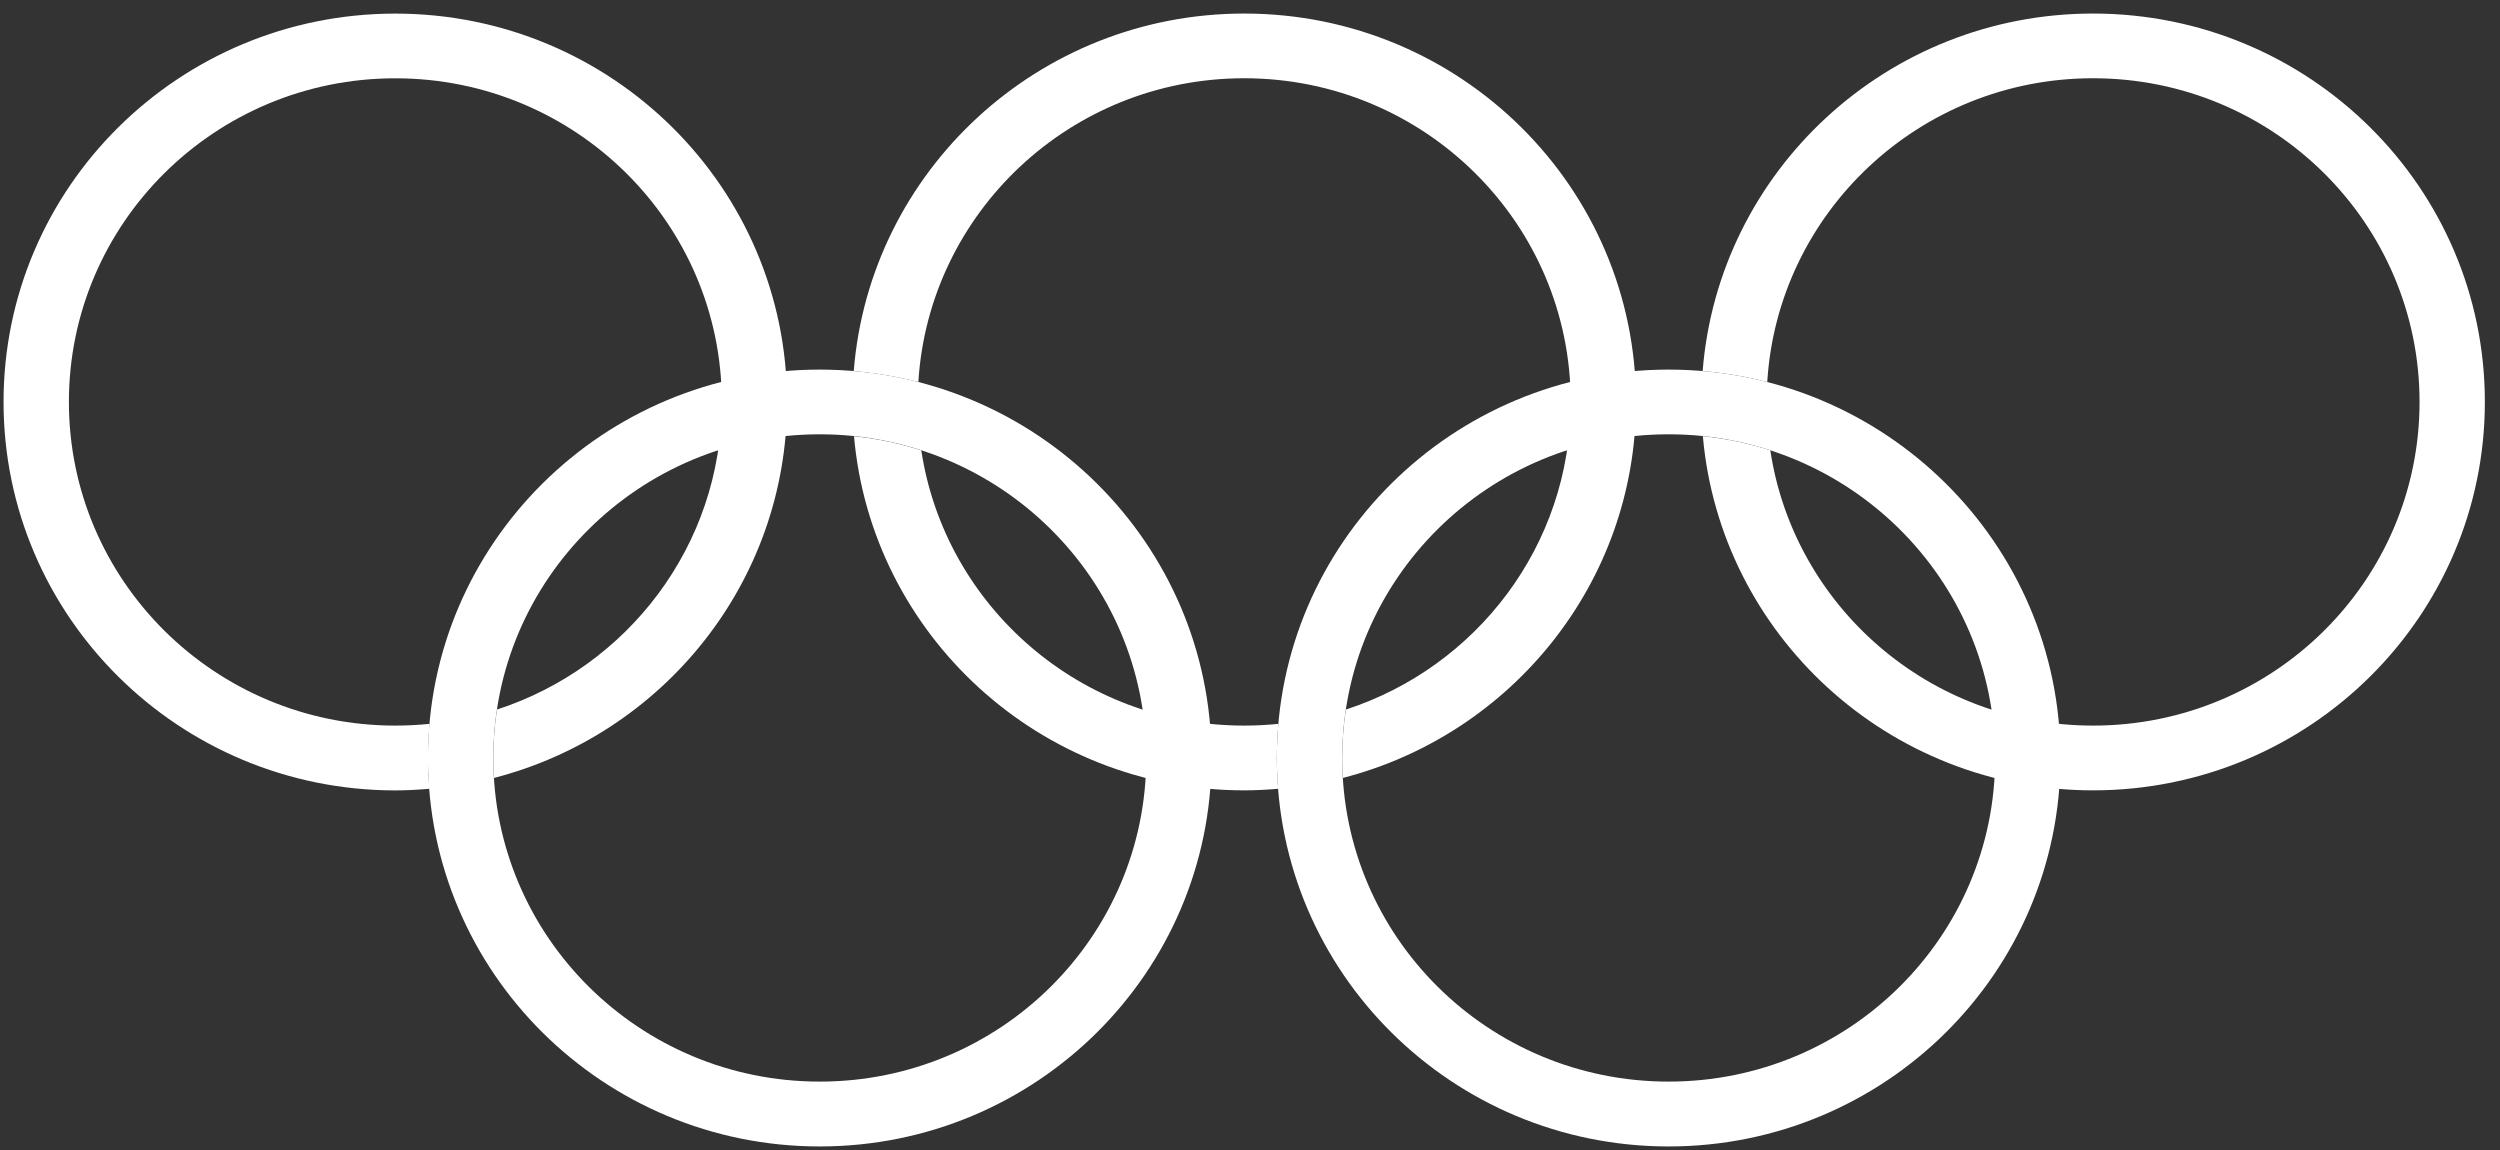
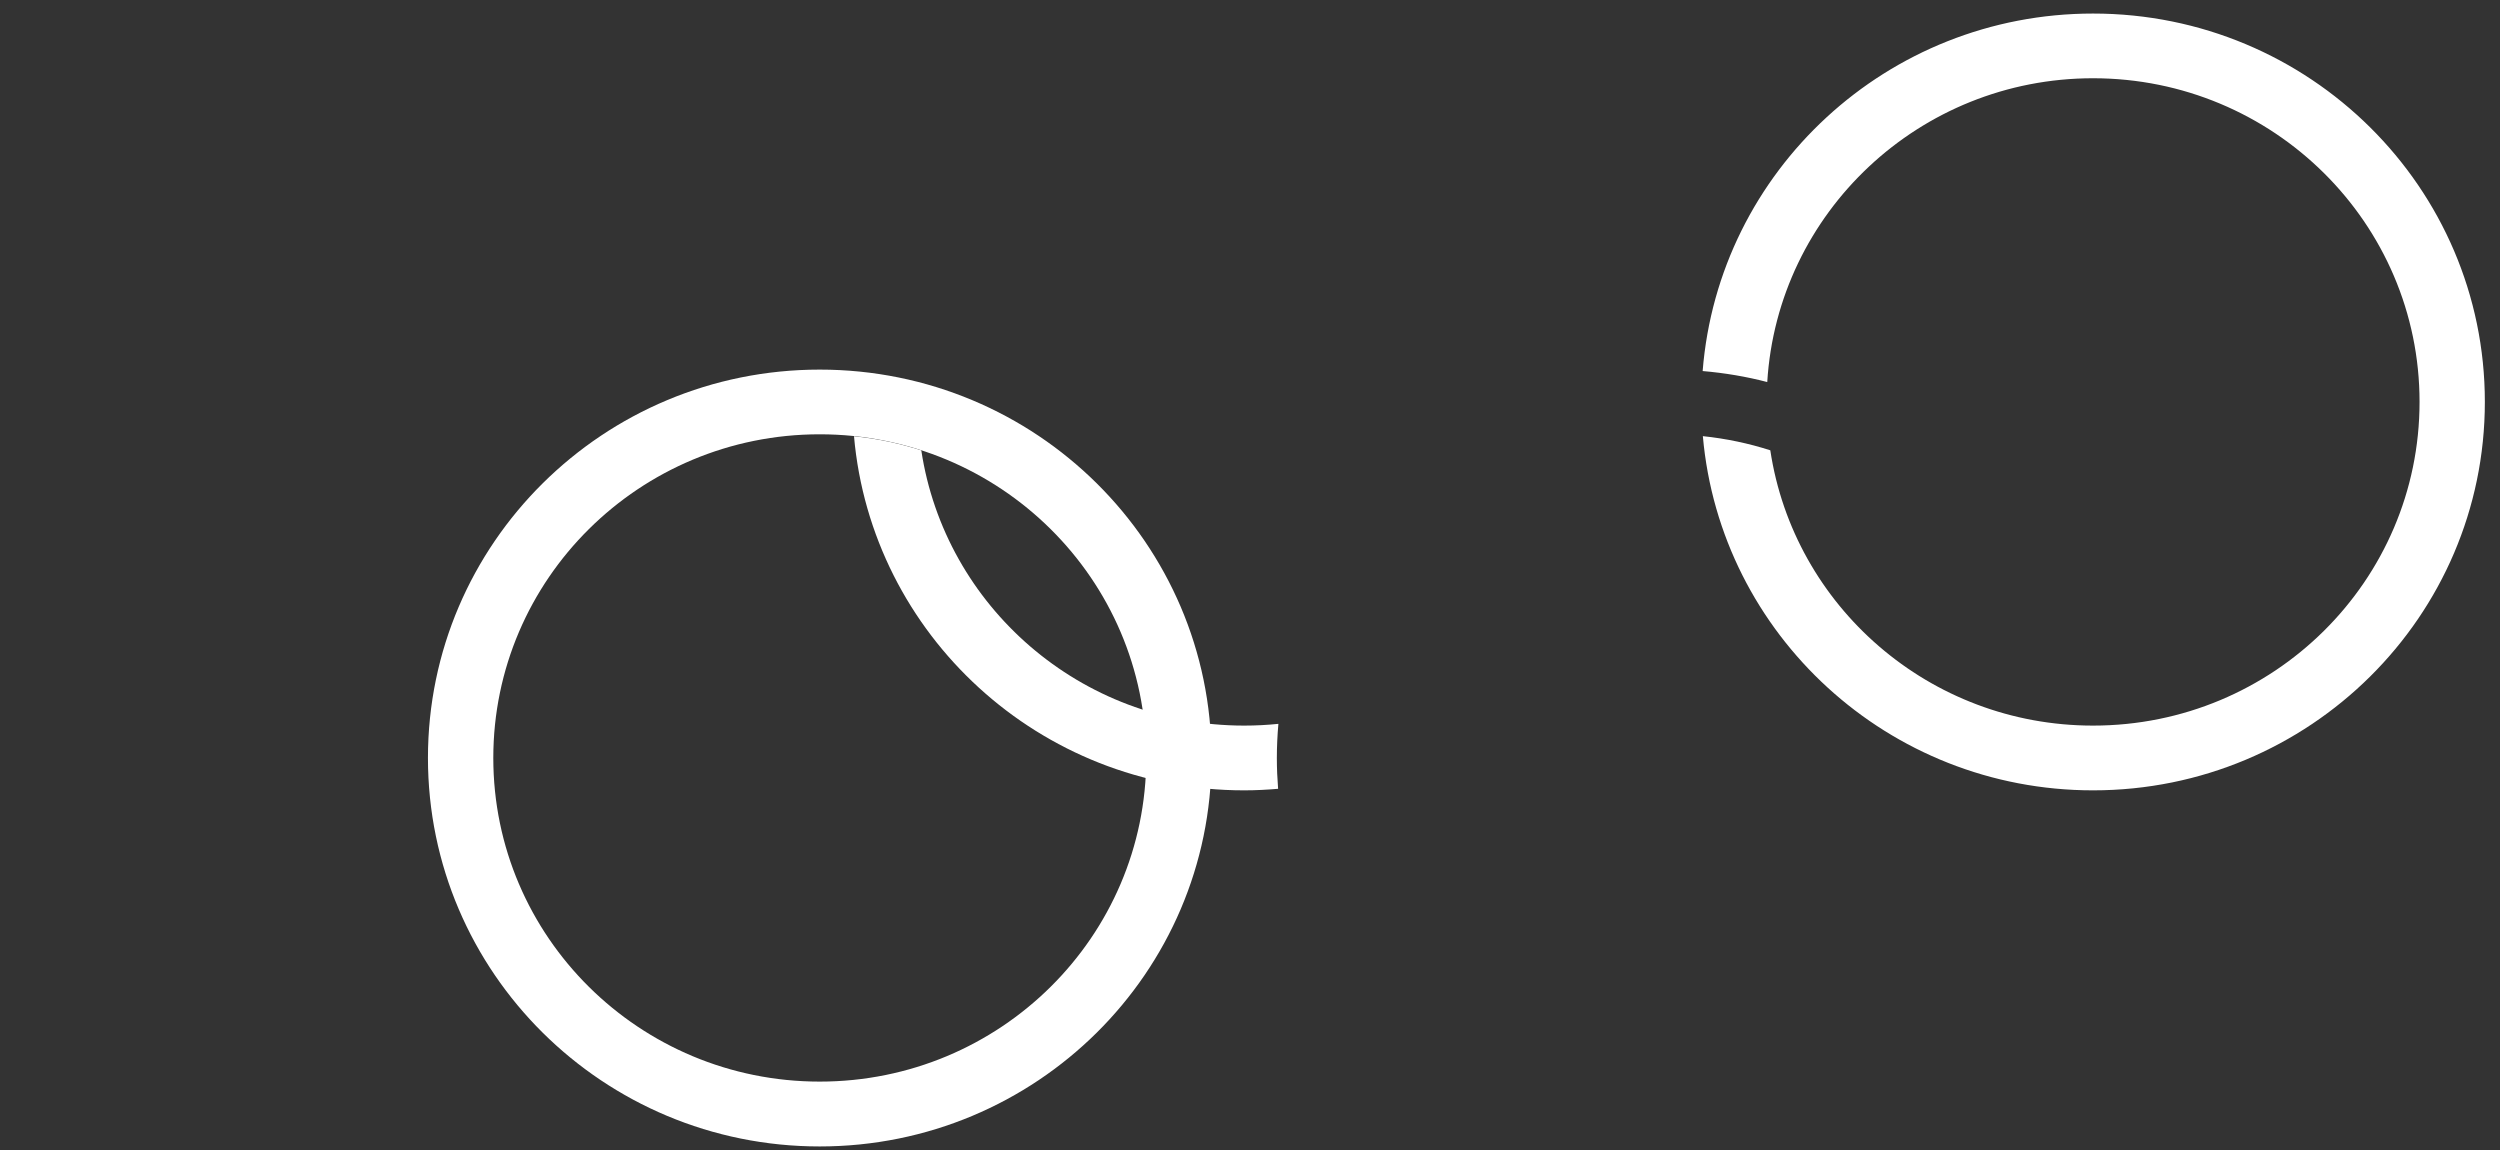
<svg xmlns="http://www.w3.org/2000/svg" width="50px" height="23px" viewBox="0 0 50 23" version="1.1">
  <rect x="0" y="0" width="50" height="23" fill="#333333" stroke="none" />
  <title>Slice</title>
  <desc>Created with Sketch.</desc>
  <g id="Symbols" stroke="none" stroke-width="1" fill="none" fill-rule="evenodd">
    <g id="ranking-" transform="translate(-58, -15)" fill-rule="nonzero">
      <g id="ranking-data" transform="translate(58, 10)">
        <g id="competition-logo" transform="translate(0, 5)">
          <path d="M24.23,15.159 C24.23,19.45 20.722,22.929 16.394,22.929 C12.066,22.929 8.559,19.45 8.559,15.159 C8.559,10.87 12.066,7.392 16.394,7.392 C20.722,7.392 24.23,10.87 24.23,15.159 M16.394,8.686 C12.789,8.686 9.866,11.584 9.866,15.159 C9.866,18.735 12.789,21.632 16.394,21.632 C20.002,21.632 22.925,18.735 22.925,15.159 C22.925,11.584 20.002,8.686 16.394,8.686" id="Shape" fill="#FFFFFF" />
-           <path d="M41.209,15.159 C41.209,19.45 37.7,22.929 33.372,22.929 C29.046,22.929 25.537,19.45 25.537,15.159 C25.537,10.87 29.045,7.392 33.372,7.392 C37.7,7.392 41.209,10.87 41.209,15.159 M33.372,8.686 C29.765,8.686 26.844,11.584 26.844,15.159 C26.844,18.735 29.765,21.632 33.372,21.632 C36.979,21.632 39.903,18.735 39.903,15.159 C39.903,11.584 36.979,8.686 33.372,8.686" id="Shape" fill="#FFFFFF" />
-           <path d="M7.906,0.272 C3.579,0.272 0.071,3.749 0.071,8.039 C0.071,12.329 3.579,15.808 7.906,15.808 C8.135,15.808 8.361,15.795 8.586,15.776 C8.57,15.572 8.56,15.367 8.56,15.159 C8.56,14.929 8.572,14.703 8.591,14.477 C8.366,14.5 8.138,14.512 7.906,14.512 C4.301,14.512 1.378,11.614 1.378,8.039 C1.378,4.463 4.301,1.566 7.906,1.566 C11.513,1.566 14.436,4.464 14.436,8.039 C14.436,10.91 12.55,13.344 9.939,14.191 C9.892,14.507 9.866,14.831 9.866,15.159 C9.866,15.293 9.87,15.427 9.879,15.559 C13.251,14.691 15.741,11.653 15.741,8.039 C15.742,3.749 12.234,0.272 7.906,0.272 Z" id="Path" fill="#FFFFFF" />
          <path d="M41.861,0.271 C37.744,0.271 34.37,3.42 34.053,7.421 C34.495,7.459 34.928,7.532 35.345,7.641 C35.553,4.251 38.391,1.565 41.861,1.565 C45.469,1.565 48.391,4.464 48.391,8.039 C48.391,11.615 45.469,14.512 41.861,14.512 C38.588,14.512 35.876,12.123 35.406,9.006 C34.974,8.867 34.523,8.772 34.057,8.723 C34.406,12.692 37.767,15.807 41.861,15.807 C46.188,15.807 49.697,12.329 49.697,8.038 C49.697,3.749 46.188,0.271 41.861,0.271 Z" id="Path" fill="#FFFFFF" />
          <path d="M25.537,15.159 C25.537,14.929 25.548,14.703 25.568,14.477 C25.343,14.5 25.115,14.512 24.884,14.512 C21.61,14.512 18.898,12.123 18.426,9.008 C17.995,8.868 17.545,8.772 17.08,8.725 C17.43,12.692 20.789,15.807 24.884,15.807 C25.112,15.807 25.338,15.795 25.562,15.776 C25.546,15.572 25.537,15.368 25.537,15.159 Z" id="Path" fill="#FFFFFF" />
-           <path d="M24.884,0.271 C20.766,0.271 17.392,3.421 17.075,7.421 C17.518,7.461 17.95,7.533 18.367,7.641 C18.575,4.252 21.412,1.565 24.884,1.565 C28.491,1.565 31.414,4.464 31.414,8.039 C31.414,10.91 29.528,13.344 26.917,14.191 C26.87,14.507 26.844,14.831 26.844,15.159 C26.844,15.293 26.848,15.427 26.856,15.559 C30.228,14.691 32.72,11.653 32.72,8.039 C32.72,3.749 29.212,0.271 24.884,0.271 Z" id="Path" fill="#FFFFFF" />
        </g>
      </g>
    </g>
  </g>
</svg>